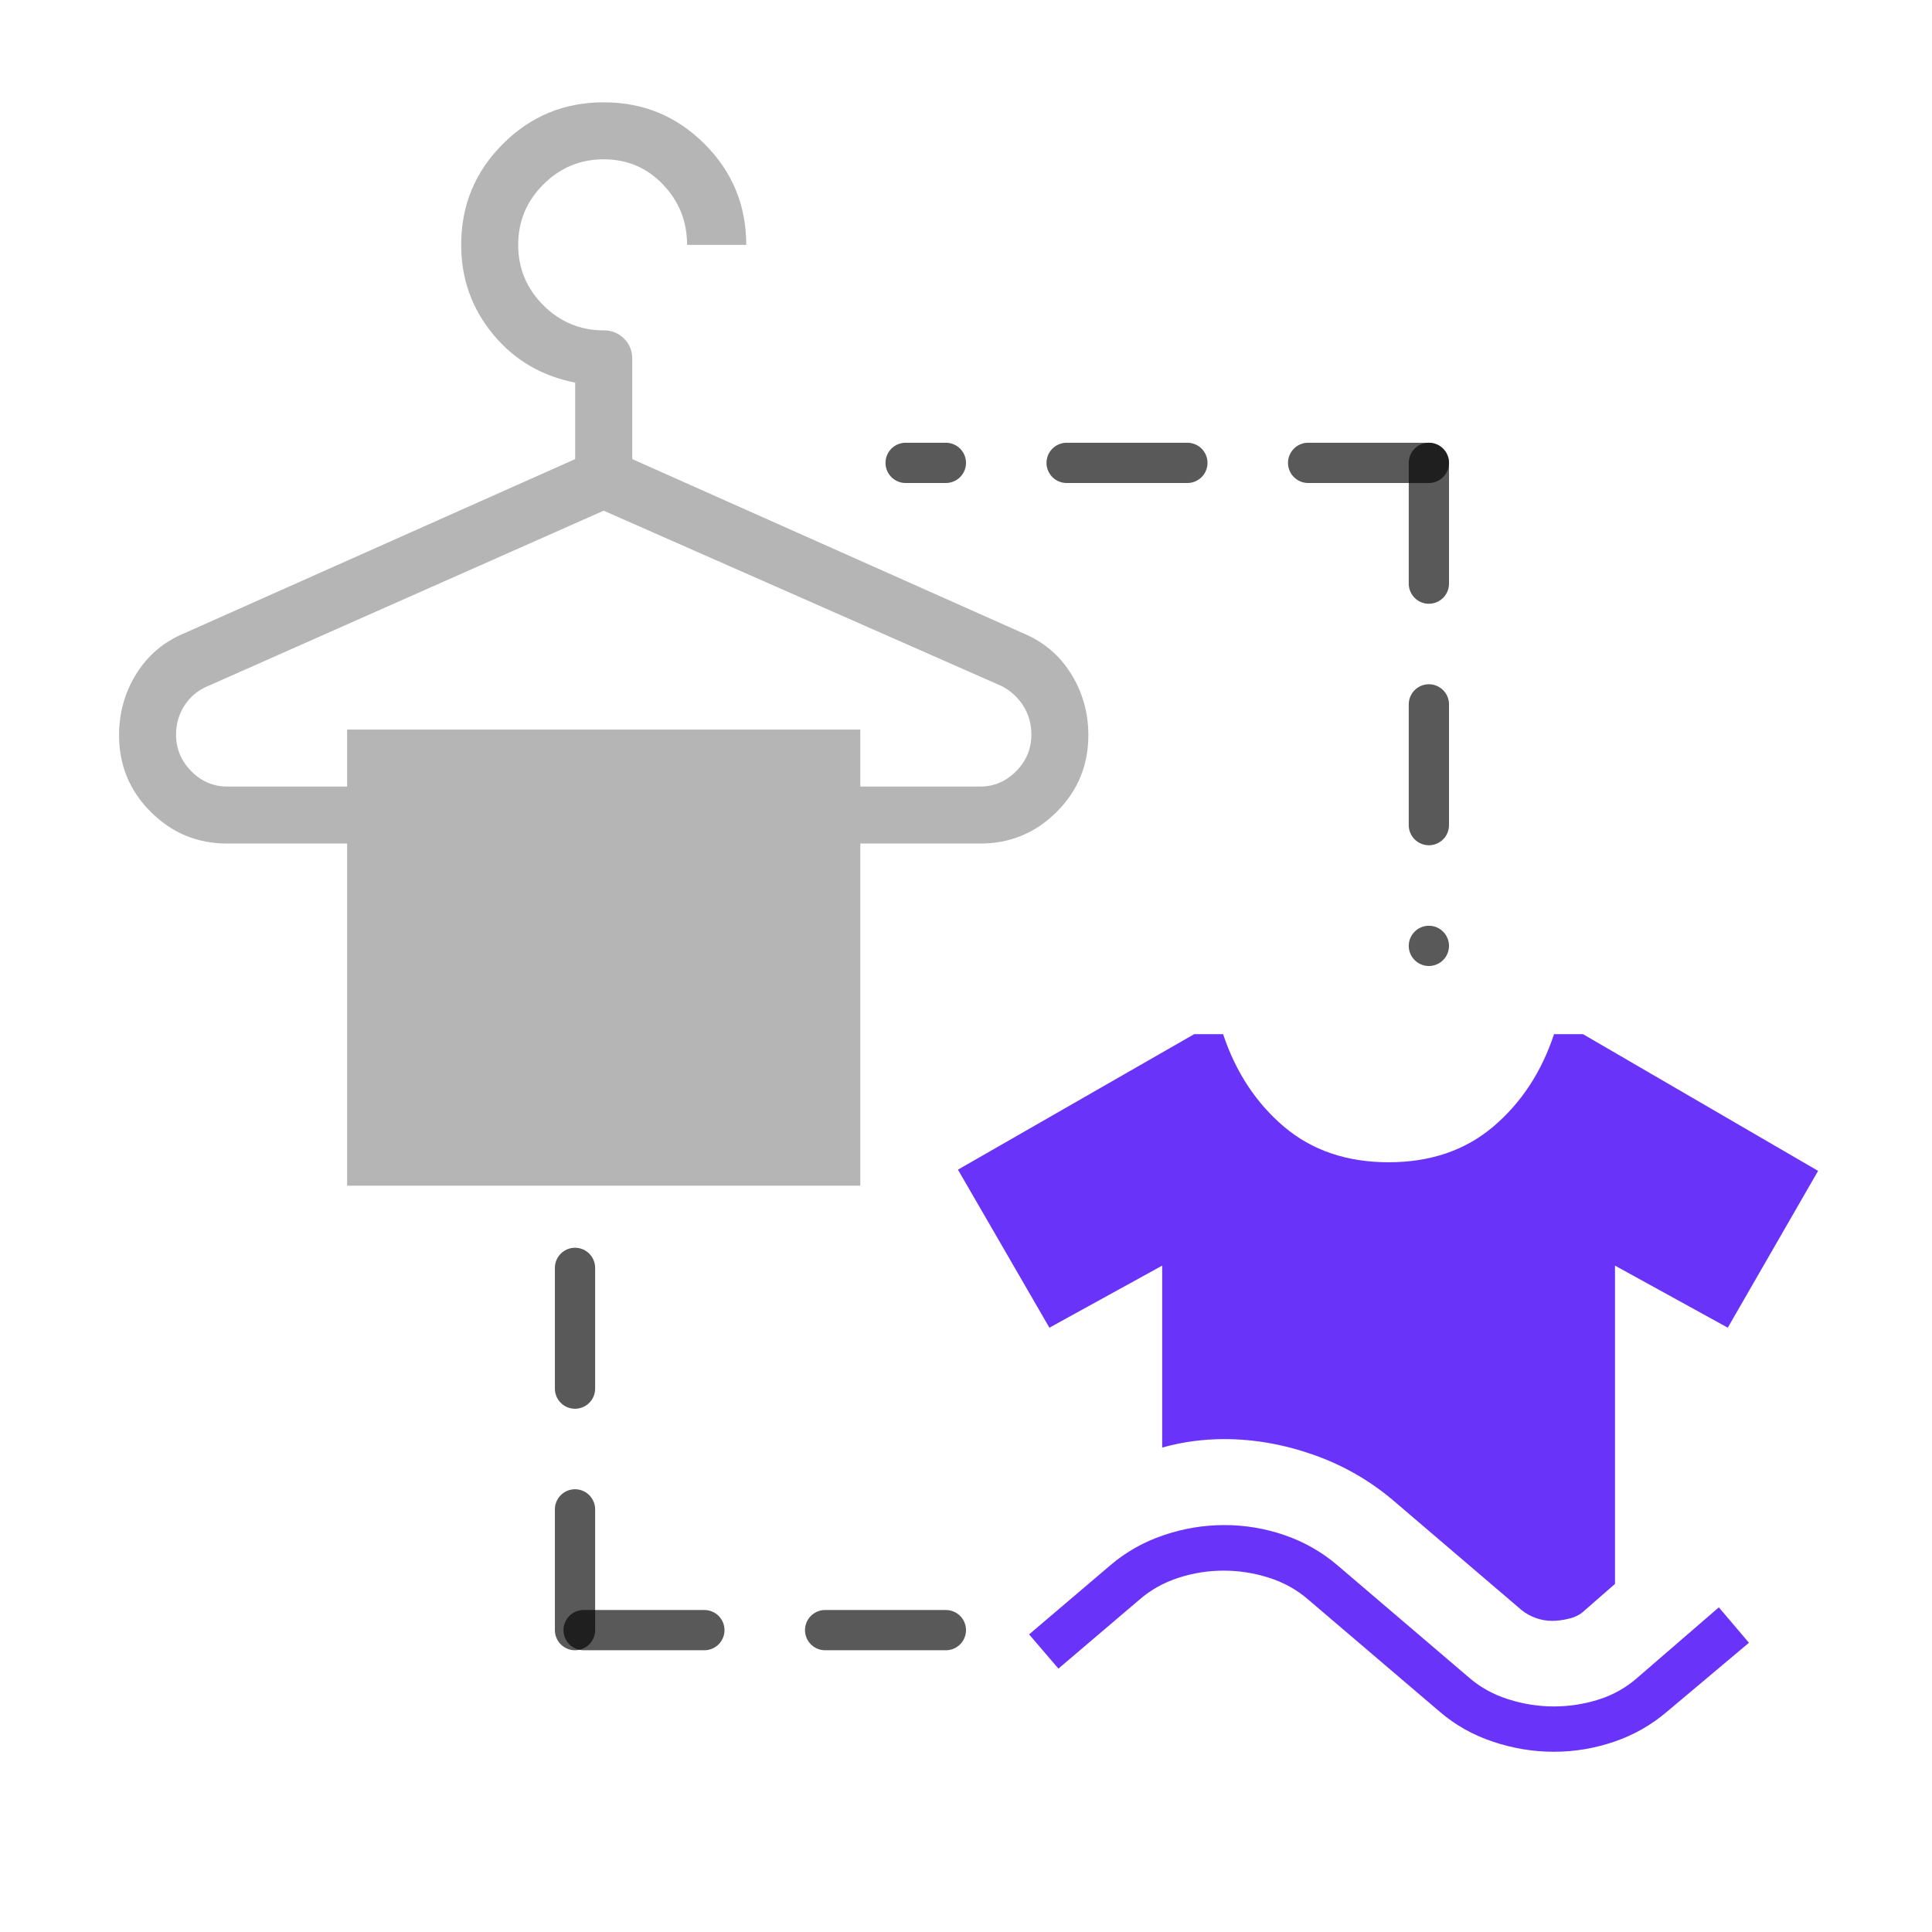
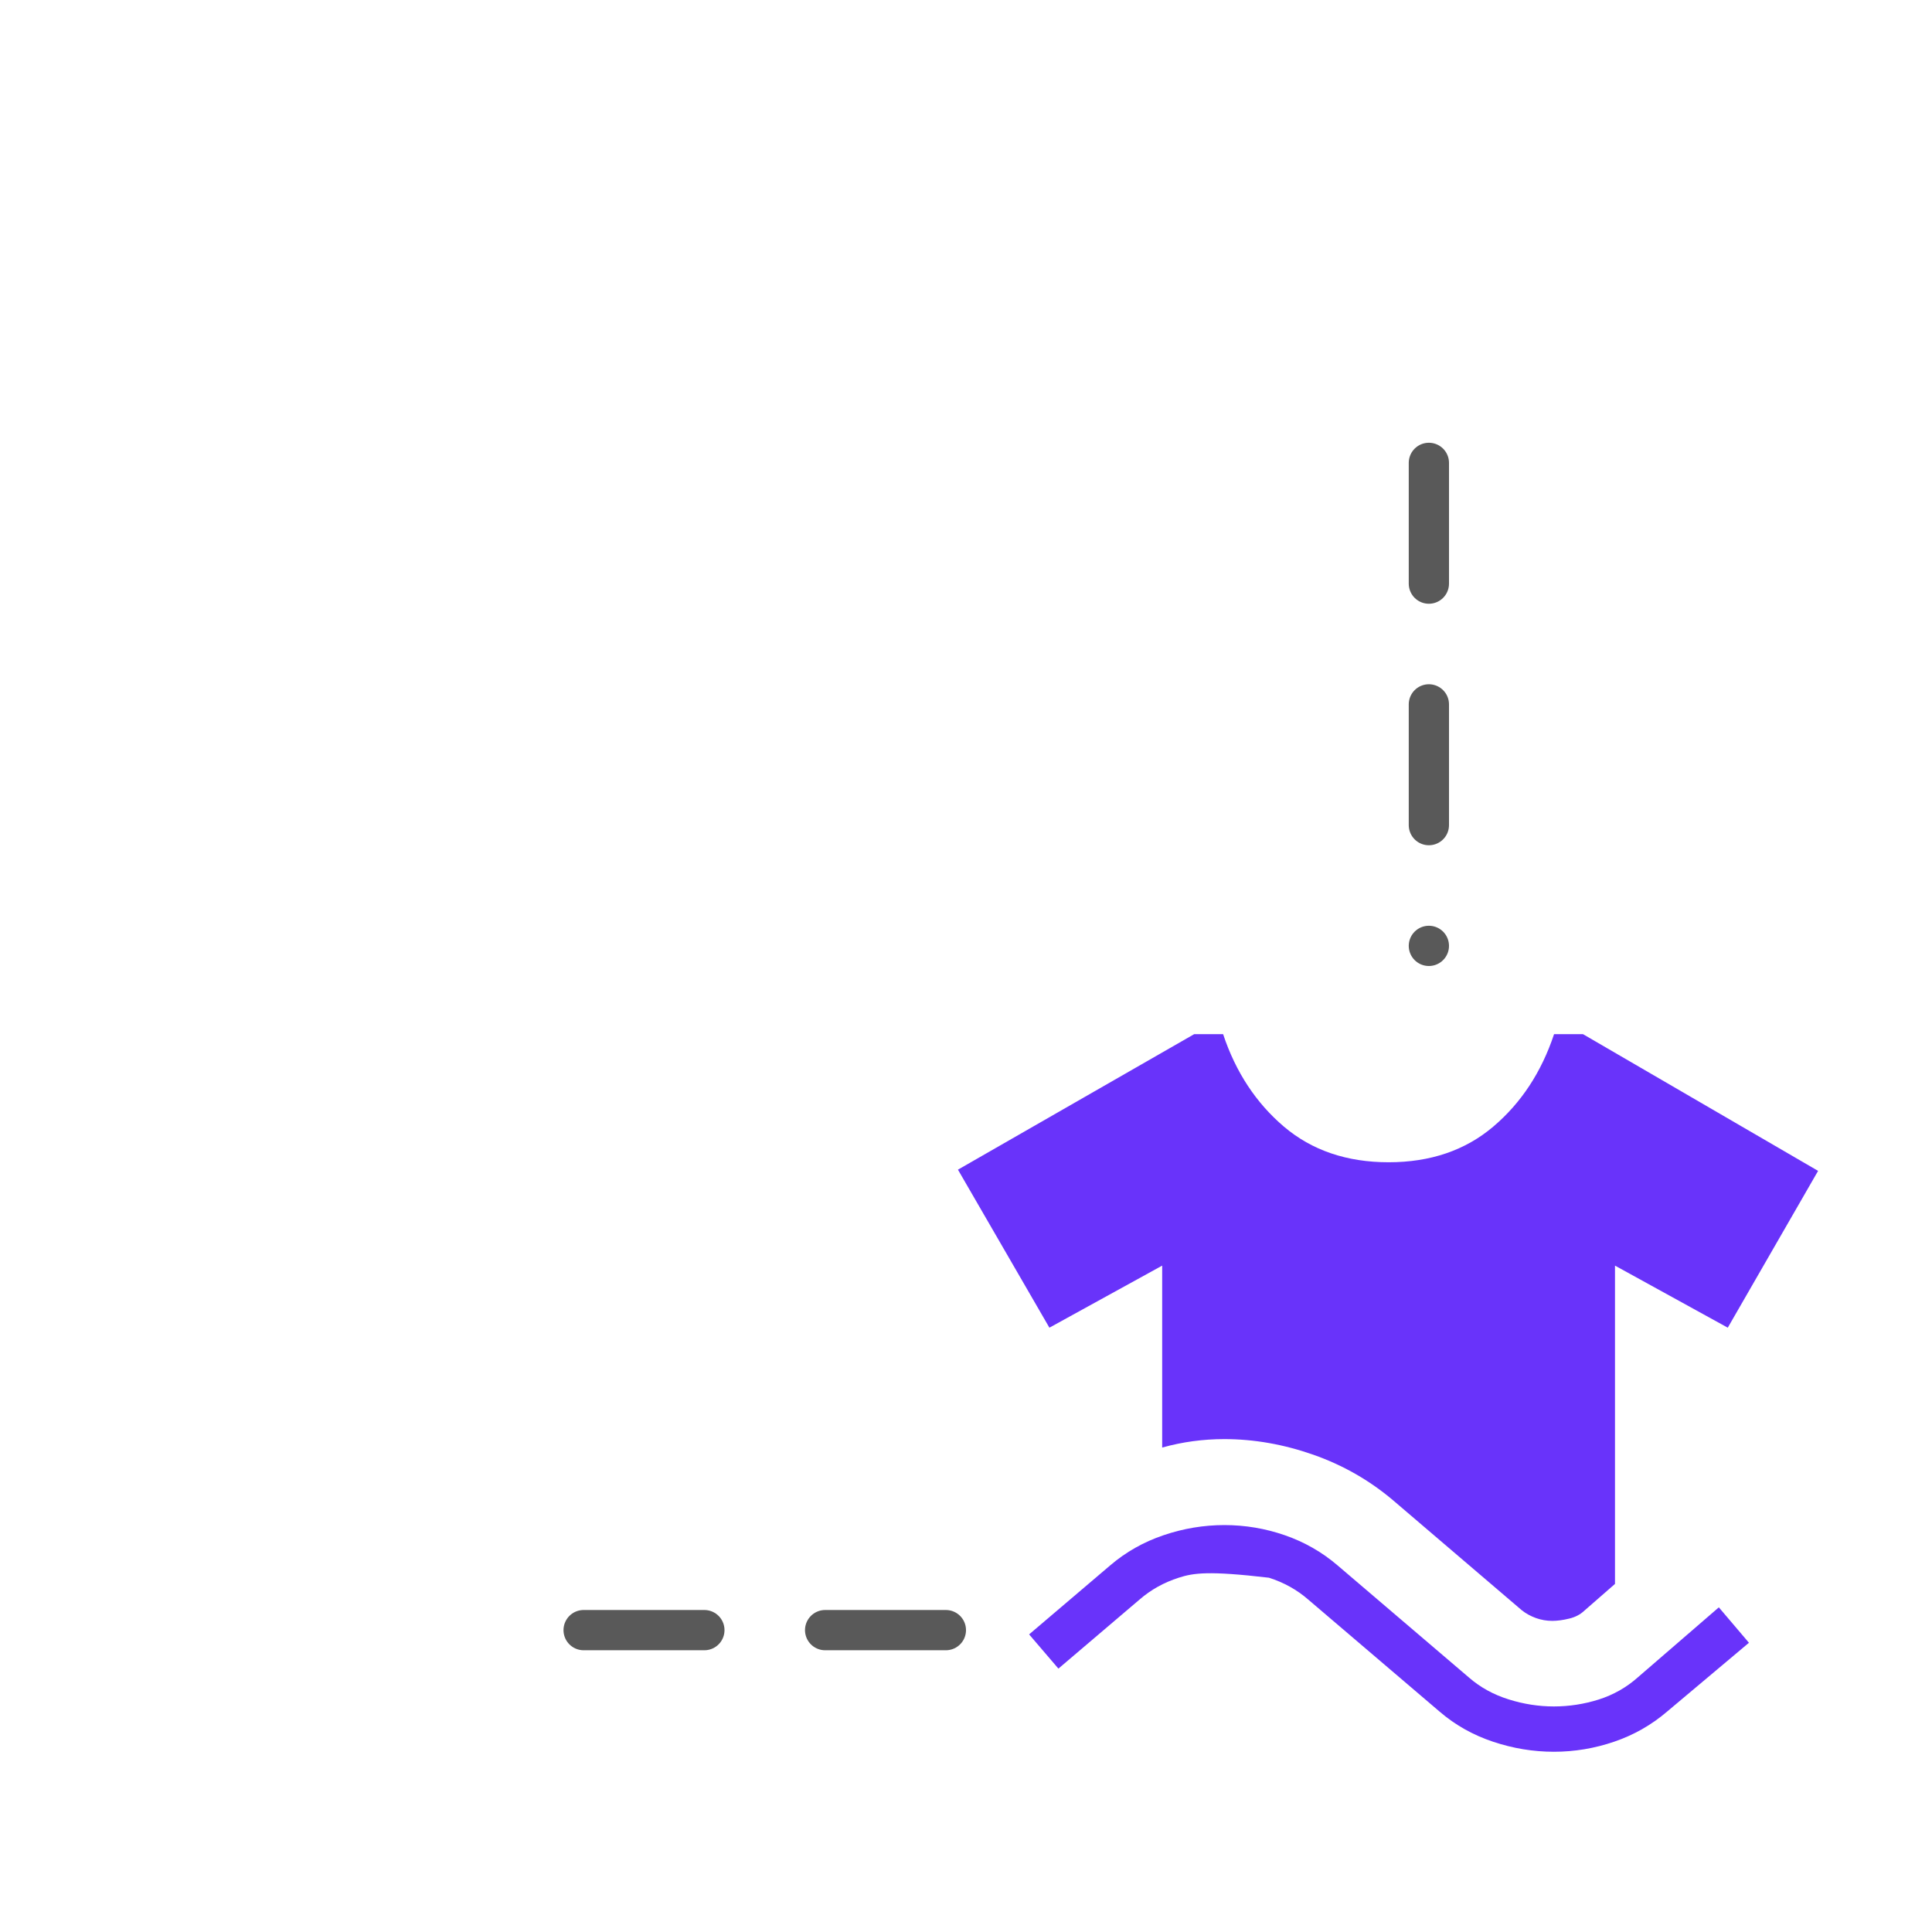
<svg xmlns="http://www.w3.org/2000/svg" width="24" height="24" viewBox="0 0 24 24" fill="none">
  <g clip-path="url(#clip0_4504_76036)">
    <mask id="mask0_4504_76036" style="mask-type:alpha" maskUnits="userSpaceOnUse" x="-1" y="-1" width="17" height="18">
      <rect x="-1" y="-0.5" width="17" height="17" fill="#D9D9D9" />
    </mask>
    <g mask="url(#mask0_4504_76036)">
-       <path d="M4.312 14.729V10.479H2.824C2.452 10.479 2.135 10.348 1.872 10.085C1.61 9.823 1.479 9.506 1.479 9.133C1.479 8.855 1.55 8.6 1.694 8.37C1.837 8.14 2.035 7.972 2.288 7.867L7.145 5.703V4.753C6.729 4.672 6.389 4.472 6.125 4.153C5.861 3.833 5.729 3.463 5.729 3.042C5.729 2.551 5.901 2.134 6.246 1.789C6.591 1.443 7.009 1.271 7.499 1.271C7.99 1.271 8.407 1.443 8.753 1.789C9.098 2.134 9.27 2.551 9.27 3.042H8.535C8.535 2.75 8.435 2.5 8.236 2.292C8.036 2.083 7.791 1.979 7.499 1.979C7.208 1.979 6.958 2.083 6.749 2.292C6.541 2.5 6.437 2.75 6.437 3.042C6.437 3.333 6.541 3.583 6.749 3.792C6.958 4 7.208 4.104 7.499 4.104C7.6 4.104 7.684 4.138 7.752 4.206C7.82 4.273 7.854 4.358 7.854 4.458V5.703L12.711 7.867C12.963 7.972 13.162 8.14 13.305 8.37C13.448 8.6 13.52 8.855 13.52 9.133C13.52 9.506 13.389 9.823 13.127 10.085C12.864 10.348 12.547 10.479 12.174 10.479H10.687V14.729H4.312ZM2.824 9.771H4.312V9.063H10.687V9.771H12.174C12.348 9.771 12.497 9.707 12.623 9.58C12.749 9.453 12.812 9.301 12.812 9.125C12.812 8.994 12.779 8.875 12.713 8.77C12.647 8.665 12.558 8.583 12.444 8.523L7.499 6.344L2.582 8.523C2.459 8.574 2.363 8.654 2.292 8.764C2.222 8.873 2.187 8.994 2.187 9.125C2.187 9.301 2.25 9.453 2.376 9.58C2.501 9.707 2.651 9.771 2.824 9.771Z" fill="#B5B5B5" />
-     </g>
+       </g>
    <mask id="mask1_4504_76036" style="mask-type:alpha" maskUnits="userSpaceOnUse" x="10" y="10" width="14" height="14">
      <rect x="10.5" y="10.5" width="13.5" height="13.5" fill="#D9D9D9" />
    </mask>
    <g mask="url(#mask1_4504_76036)">
-       <path d="M14.437 17.982V15.722L13.036 16.493L11.9 14.53L14.834 12.847H15.194C15.351 13.319 15.604 13.702 15.95 13.996C16.297 14.29 16.73 14.438 17.25 14.438C17.769 14.438 18.202 14.29 18.549 13.996C18.896 13.702 19.148 13.319 19.305 12.847H19.665L22.585 14.545L21.463 16.493L20.062 15.722V19.676L19.684 20.006C19.633 20.055 19.569 20.089 19.492 20.107C19.415 20.126 19.345 20.135 19.282 20.135C19.212 20.135 19.144 20.123 19.08 20.1C19.016 20.077 18.957 20.045 18.904 20.003L17.305 18.637C17.012 18.389 16.682 18.2 16.314 18.071C15.946 17.942 15.577 17.877 15.207 17.877C15.076 17.877 14.947 17.886 14.82 17.903C14.694 17.92 14.566 17.946 14.437 17.982ZM13.148 20.728L12.784 20.303L13.791 19.446C13.985 19.28 14.206 19.155 14.454 19.071C14.701 18.987 14.954 18.945 15.21 18.945C15.467 18.945 15.717 18.987 15.96 19.071C16.203 19.155 16.422 19.28 16.616 19.446L18.247 20.838C18.388 20.961 18.552 21.051 18.74 21.11C18.927 21.169 19.114 21.198 19.303 21.198C19.493 21.198 19.679 21.169 19.86 21.112C20.042 21.054 20.203 20.963 20.344 20.838L21.352 19.967L21.726 20.407L20.708 21.263C20.514 21.429 20.295 21.553 20.052 21.636C19.809 21.719 19.559 21.761 19.303 21.761C19.046 21.761 18.794 21.719 18.546 21.636C18.298 21.553 18.077 21.429 17.884 21.263L16.252 19.871C16.111 19.748 15.948 19.658 15.763 19.599C15.578 19.54 15.39 19.511 15.2 19.511C15.011 19.511 14.826 19.54 14.642 19.599C14.459 19.658 14.296 19.748 14.155 19.871L13.148 20.728Z" fill="#6933FA" />
+       <path d="M14.437 17.982V15.722L13.036 16.493L11.9 14.53L14.834 12.847H15.194C15.351 13.319 15.604 13.702 15.95 13.996C16.297 14.29 16.73 14.438 17.25 14.438C17.769 14.438 18.202 14.29 18.549 13.996C18.896 13.702 19.148 13.319 19.305 12.847H19.665L22.585 14.545L21.463 16.493L20.062 15.722V19.676L19.684 20.006C19.633 20.055 19.569 20.089 19.492 20.107C19.415 20.126 19.345 20.135 19.282 20.135C19.212 20.135 19.144 20.123 19.08 20.1C19.016 20.077 18.957 20.045 18.904 20.003L17.305 18.637C17.012 18.389 16.682 18.2 16.314 18.071C15.946 17.942 15.577 17.877 15.207 17.877C15.076 17.877 14.947 17.886 14.82 17.903C14.694 17.92 14.566 17.946 14.437 17.982ZM13.148 20.728L12.784 20.303L13.791 19.446C13.985 19.28 14.206 19.155 14.454 19.071C14.701 18.987 14.954 18.945 15.21 18.945C15.467 18.945 15.717 18.987 15.96 19.071C16.203 19.155 16.422 19.28 16.616 19.446L18.247 20.838C18.388 20.961 18.552 21.051 18.74 21.11C18.927 21.169 19.114 21.198 19.303 21.198C19.493 21.198 19.679 21.169 19.86 21.112C20.042 21.054 20.203 20.963 20.344 20.838L21.352 19.967L21.726 20.407L20.708 21.263C20.514 21.429 20.295 21.553 20.052 21.636C19.809 21.719 19.559 21.761 19.303 21.761C19.046 21.761 18.794 21.719 18.546 21.636C18.298 21.553 18.077 21.429 17.884 21.263L16.252 19.871C16.111 19.748 15.948 19.658 15.763 19.599C15.011 19.511 14.826 19.54 14.642 19.599C14.459 19.658 14.296 19.748 14.155 19.871L13.148 20.728Z" fill="#6933FA" />
    </g>
    <line x1="17.75" y1="5.75" x2="17.75" y2="11.75" stroke="black" stroke-opacity="0.65" stroke-width="0.5" stroke-linecap="round" stroke-dasharray="1.5 1.5" />
-     <line x1="17.75" y1="5.75" x2="11.25" y2="5.75" stroke="black" stroke-opacity="0.65" stroke-width="0.5" stroke-linecap="round" stroke-dasharray="1.5 1.5" />
-     <line x1="7.143" y1="20.25" x2="7.143" y2="15.75" stroke="black" stroke-opacity="0.65" stroke-width="0.5" stroke-linecap="round" stroke-dasharray="1.5 1.5" />
    <line x1="7.25" y1="20.25" x2="12.25" y2="20.25" stroke="black" stroke-opacity="0.65" stroke-width="0.5" stroke-linecap="round" stroke-dasharray="1.5 1.5" />
  </g>
  <defs>
    <clipPath id="clip0_4504_76036">
      <rect width="24" height="24" fill="white" />
    </clipPath>
  </defs>
</svg>